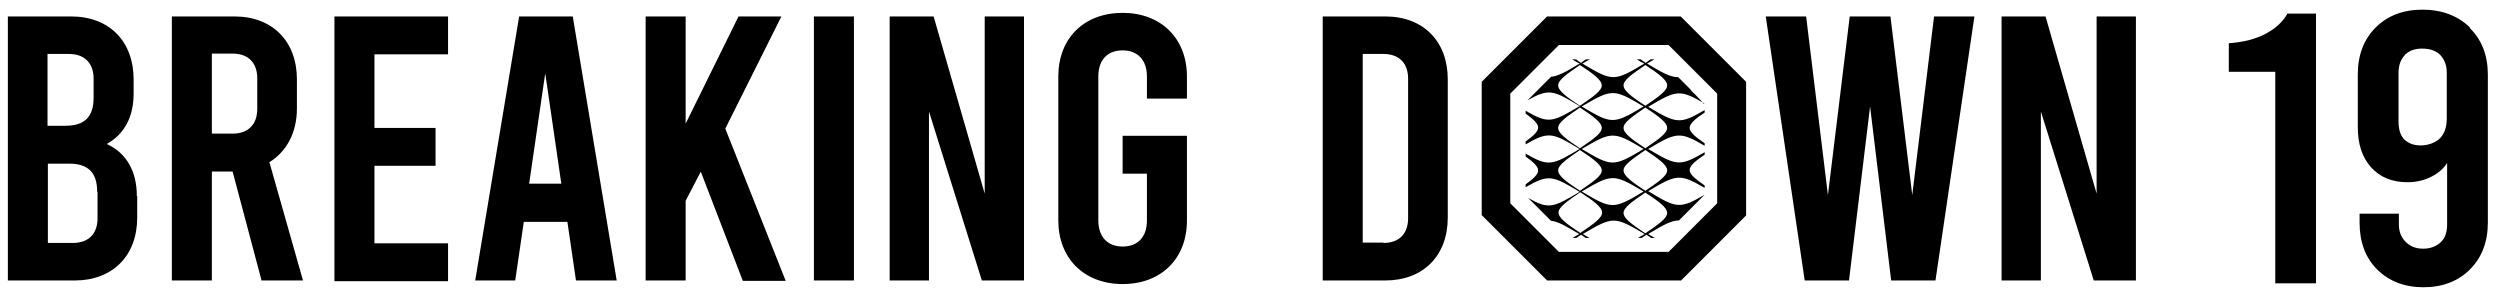
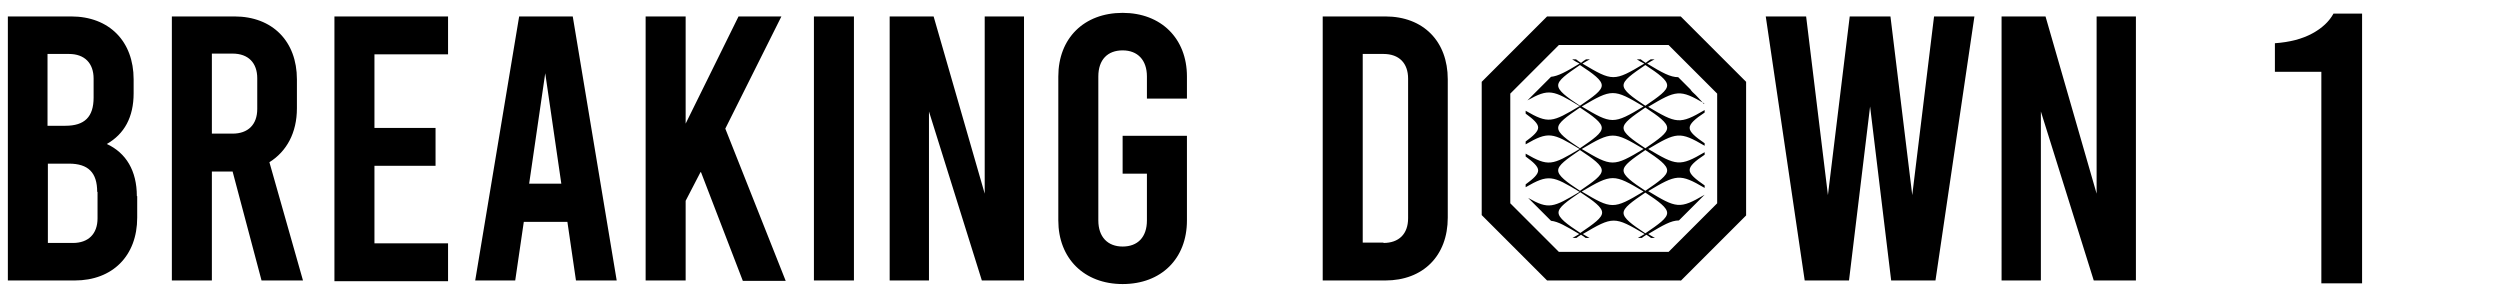
<svg xmlns="http://www.w3.org/2000/svg" id="_レイヤー_1" version="1.1" viewBox="0 0 699.7 83.1">
  <path d="M38.4,54.9v6c0,10.7-6.9,17.6-17.5,17.6H2.2V4.6h17.7c10.7,0,17.5,7,17.5,17.6v3.9c0,6.7-2.6,11.4-7.5,14.2,5.4,2.5,8.4,7.5,8.4,14.6h0ZM13.3,15.1v20.1h5c5.4,0,7.9-2.5,7.9-7.9v-5.3c0-4.3-2.5-6.9-6.9-6.9,0,0-6,0-6,0ZM27.2,53.7c0-5.4-2.5-7.9-7.9-7.9h-5.9v22.2h7c4.3,0,6.9-2.5,6.9-6.9v-7.4h-.1ZM73.2,78.5l-8.1-30.5h-5.8v30.5h-11.2V4.6h17.5c10.7,0,17.5,7,17.5,17.6v8.1c0,6.9-2.9,12.1-7.7,15.1l9.4,33.1h-11.6ZM59.3,37.4h5.8c4.3,0,6.9-2.5,6.9-6.9v-8.6c0-4.3-2.5-6.9-6.9-6.9h-5.8v22.3h0ZM93.6,4.6h31.8v10.6h-20.6v20.6h17.1v10.6h-17.1v21.7h20.6v10.6h-31.8s0-74.1,0-74.1ZM158.6,62.1h-12l-2.4,16.4h-11.2l12.3-73.9h15l12.3,73.9h-11.4l-2.4-16.4h-.2ZM157.1,51.4l-4.5-30.9-4.5,30.9h9.1-.1ZM196.1,48.1l-4.2,8.1v22.3h-11.2V4.6h11.2v30l14.8-30h12l-15.7,31.4,16.9,42.6h-12l-11.7-30.4h-.1ZM227.8,4.6h11.2v73.9h-11.2V4.6ZM248.9,4.6h12.4l14.3,49.6V4.6h11v73.9h-11.8l-14.8-47.3v47.3h-11V4.6h-.1ZM321,27.6v-6.2c0-4.6-2.6-7.3-6.8-7.3s-6.8,2.6-6.8,7.3v40.3c0,4.6,2.6,7.3,6.8,7.3s6.8-2.6,6.8-7.3v-13.1h-6.8v-10.6h18v23.7c0,10.7-7.2,17.8-18,17.8s-18-7.2-18-17.8V21.4c0-10.7,7.2-17.8,18-17.8s18,7.2,18,17.8v6.2s-11.2,0-11.2,0ZM370.2,4.6h17.5c10.7,0,17.5,7,17.5,17.6v38.7c0,10.7-6.9,17.6-17.5,17.6h-17.5V4.6ZM387.2,68c4.3,0,6.9-2.5,6.9-6.9V22c0-4.3-2.5-6.9-6.9-6.9h-5.8v52.8h5.8ZM552.6,4.6l-10.9,73.9h-12.4l-5.9-48.7-5.9,48.7h-12.4l-10.9-73.9h11.3l6.1,50,6.1-50h11.4l6.1,50,6.1-50h11.3ZM560.1,4.6h12.4l14.3,49.6V4.6h11v73.9h-11.8l-14.8-47.3v47.3h-11V4.6h-.1ZM470.4,78.5h-37.4l-18.3-18.3V22.9l18.3-18.3h37.4l18.3,18.3v37.4l-18.3,18.3h0ZM436.3,70.5h30.7l13.6-13.6v-30.7l-13.6-13.6h-30.7l-13.6,13.6v30.7l13.6,13.6ZM476.7,28.9h0c0-.1-2.1-2.3-2.1-2.3-.7-.6-1.2-1.1-1.5-1.6l-3.4-3.4c-2.2,0-4.4-1.2-8.7-3.8.8-.5,1.5-.9,2.1-1.2h-1.1c-.5.3-.9.6-1.4,1-.5-.3-1-.7-1.4-1h-1.1c.6.4,1.3.8,2.1,1.2-8.5,5.1-8.9,5-17.3,0,.8-.5,1.5-.9,2.1-1.2h-1.1c-.5.3-.9.6-1.4,1-.5-.3-1-.7-1.4-1h-1.1c.6.4,1.3.8,2.1,1.2-3.8,2.3-6,3.5-8,3.7l-6.6,6.6c6-3.4,7.2-2.9,14.6,1.6-7.7,4.6-8.7,5-15.1,1.3v.8c2.2,1.6,3.5,2.8,3.5,3.9s-1.3,2.3-3.5,3.9v.8c6.4-3.7,7.5-3.3,15.1,1.3-7.7,4.6-8.7,5-15.1,1.3v.8c2.2,1.6,3.5,2.8,3.5,3.9s-1.3,2.3-3.5,3.9v.8c6.4-3.7,7.5-3.3,15.1,1.3-7.4,4.4-8.6,5-14.4,1.7l6.4,6.4c2,.2,4.2,1.5,7.9,3.7-.7.4-1.3.8-1.9,1.1h1.1c.4-.3.8-.6,1.3-.9.5.3.9.6,1.3.9h1.1c-.6-.3-1.2-.7-1.9-1.1,8.5-5,8.8-5,17.3,0-.7.4-1.3.8-1.9,1.1h1.1c.4-.3.8-.6,1.3-.9.5.3.9.6,1.3.9h1.1c-.6-.3-1.2-.7-1.9-1.1,4.2-2.5,6.4-3.8,8.6-3.8l7.2-7.2h0c-7,4.1-7.9,3.8-15.8-1,7.9-4.7,8.8-5,15.8-.9v-.7c-2.6-1.8-4.2-3.1-4.2-4.3s1.5-2.5,4.2-4.3v-.7c-7,4.1-7.9,3.8-15.8-.9,7.9-4.7,8.8-5,15.8-.9v-.7c-2.6-1.8-4.2-3.1-4.2-4.3s1.5-2.5,4.2-4.3v-.7c-7,4.1-7.9,3.8-15.8-.9,7.9-4.7,8.8-5,15.8-.9h-.4ZM460,29.8c-8.5,5.1-8.9,5-17.3,0,8.5-5,8.9-5,17.3,0ZM460,41.7c-8.5,5.1-8.9,5-17.3,0,8.5-5,8.9-5,17.3,0ZM436.1,23.9c0-1.5,2.3-3.1,6.1-5.7,3.8,2.5,6.1,4.2,6.1,5.7s-2.3,3.1-6.1,5.7c-3.8-2.5-6.1-4.2-6.1-5.7ZM436.1,35.8c0-1.5,2.3-3.1,6.1-5.7,3.8,2.5,6.1,4.2,6.1,5.7s-2.3,3.1-6.1,5.7c-3.8-2.5-6.1-4.2-6.1-5.7ZM436.1,47.7c0-1.5,2.3-3.1,6.1-5.7,3.8,2.5,6.1,4.2,6.1,5.7s-2.3,3.1-6.1,5.7c-3.8-2.5-6.1-4.2-6.1-5.7ZM442.3,65.2c-3.8-2.5-6.1-4.2-6.1-5.7s2.3-3.1,6.1-5.7c3.8,2.5,6.1,4.2,6.1,5.7s-2.3,3.1-6.1,5.7ZM442.7,53.6c8.5-5,8.9-5,17.3,0-8.5,5.1-8.9,5-17.3,0ZM466.6,59.6c0,1.5-2.3,3.1-6.1,5.7-3.8-2.5-6.1-4.2-6.1-5.7s2.3-3.1,6.1-5.7c3.8,2.5,6.1,4.2,6.1,5.7ZM466.6,47.7c0,1.5-2.3,3.1-6.1,5.7-3.8-2.5-6.1-4.2-6.1-5.7s2.3-3.1,6.1-5.7c3.8,2.5,6.1,4.2,6.1,5.7ZM466.6,35.8c0,1.5-2.3,3.1-6.1,5.7-3.8-2.5-6.1-4.2-6.1-5.7s2.3-3.1,6.1-5.7c3.8,2.5,6.1,4.2,6.1,5.7ZM460.5,29.6c-3.8-2.5-6.1-4.2-6.1-5.7s2.3-3.1,6.1-5.7c3.8,2.5,6.1,4.2,6.1,5.7s-2.3,3.1-6.1,5.7Z" />
  <g>
-     <path d="M636.7,20.1h-12.9v-8c4.2-.3,7.6-1.2,10.4-2.7,2.8-1.5,4.8-3.4,6-5.6h8v75.5h-11.4V20.1Z" />
-     <path d="M691.2,7.8c3.4,3.3,5.1,7.7,5.1,13.1v41.4c0,5.4-1.7,9.8-5,13.1-3.3,3.3-7.7,5-13,5s-9.7-1.7-13-5c-3.3-3.3-4.9-7.7-4.9-13.1v-2.5h11v3c0,2,.6,3.6,1.9,4.9,1.3,1.3,2.9,1.9,4.9,1.9s3.6-.6,4.9-1.8,1.8-2.9,1.8-5v-17.2c-.9,1.5-2.4,2.8-4.3,3.8-1.9,1-4.2,1.6-6.8,1.6-4.3,0-7.7-1.4-10.2-4.2-2.5-2.8-3.7-6.5-3.7-11.3v-14.7c0-5.4,1.7-9.8,5-13.1,3.3-3.3,7.7-5,13.1-5s9.9,1.7,13.3,5ZM673.1,15.4c-1.2,1.2-1.8,2.9-1.8,5v13.5c0,2.3.5,4,1.6,5.1,1.1,1.1,2.6,1.7,4.6,1.7s4.1-.7,5.4-2c1.3-1.3,1.9-3.2,1.9-5.6v-12.7c0-2.1-.6-3.7-1.8-5-1.2-1.2-2.9-1.8-5.1-1.8s-3.6.6-4.9,1.8Z" />
+     <path d="M636.7,20.1v-8c4.2-.3,7.6-1.2,10.4-2.7,2.8-1.5,4.8-3.4,6-5.6h8v75.5h-11.4V20.1Z" />
  </g>
</svg>